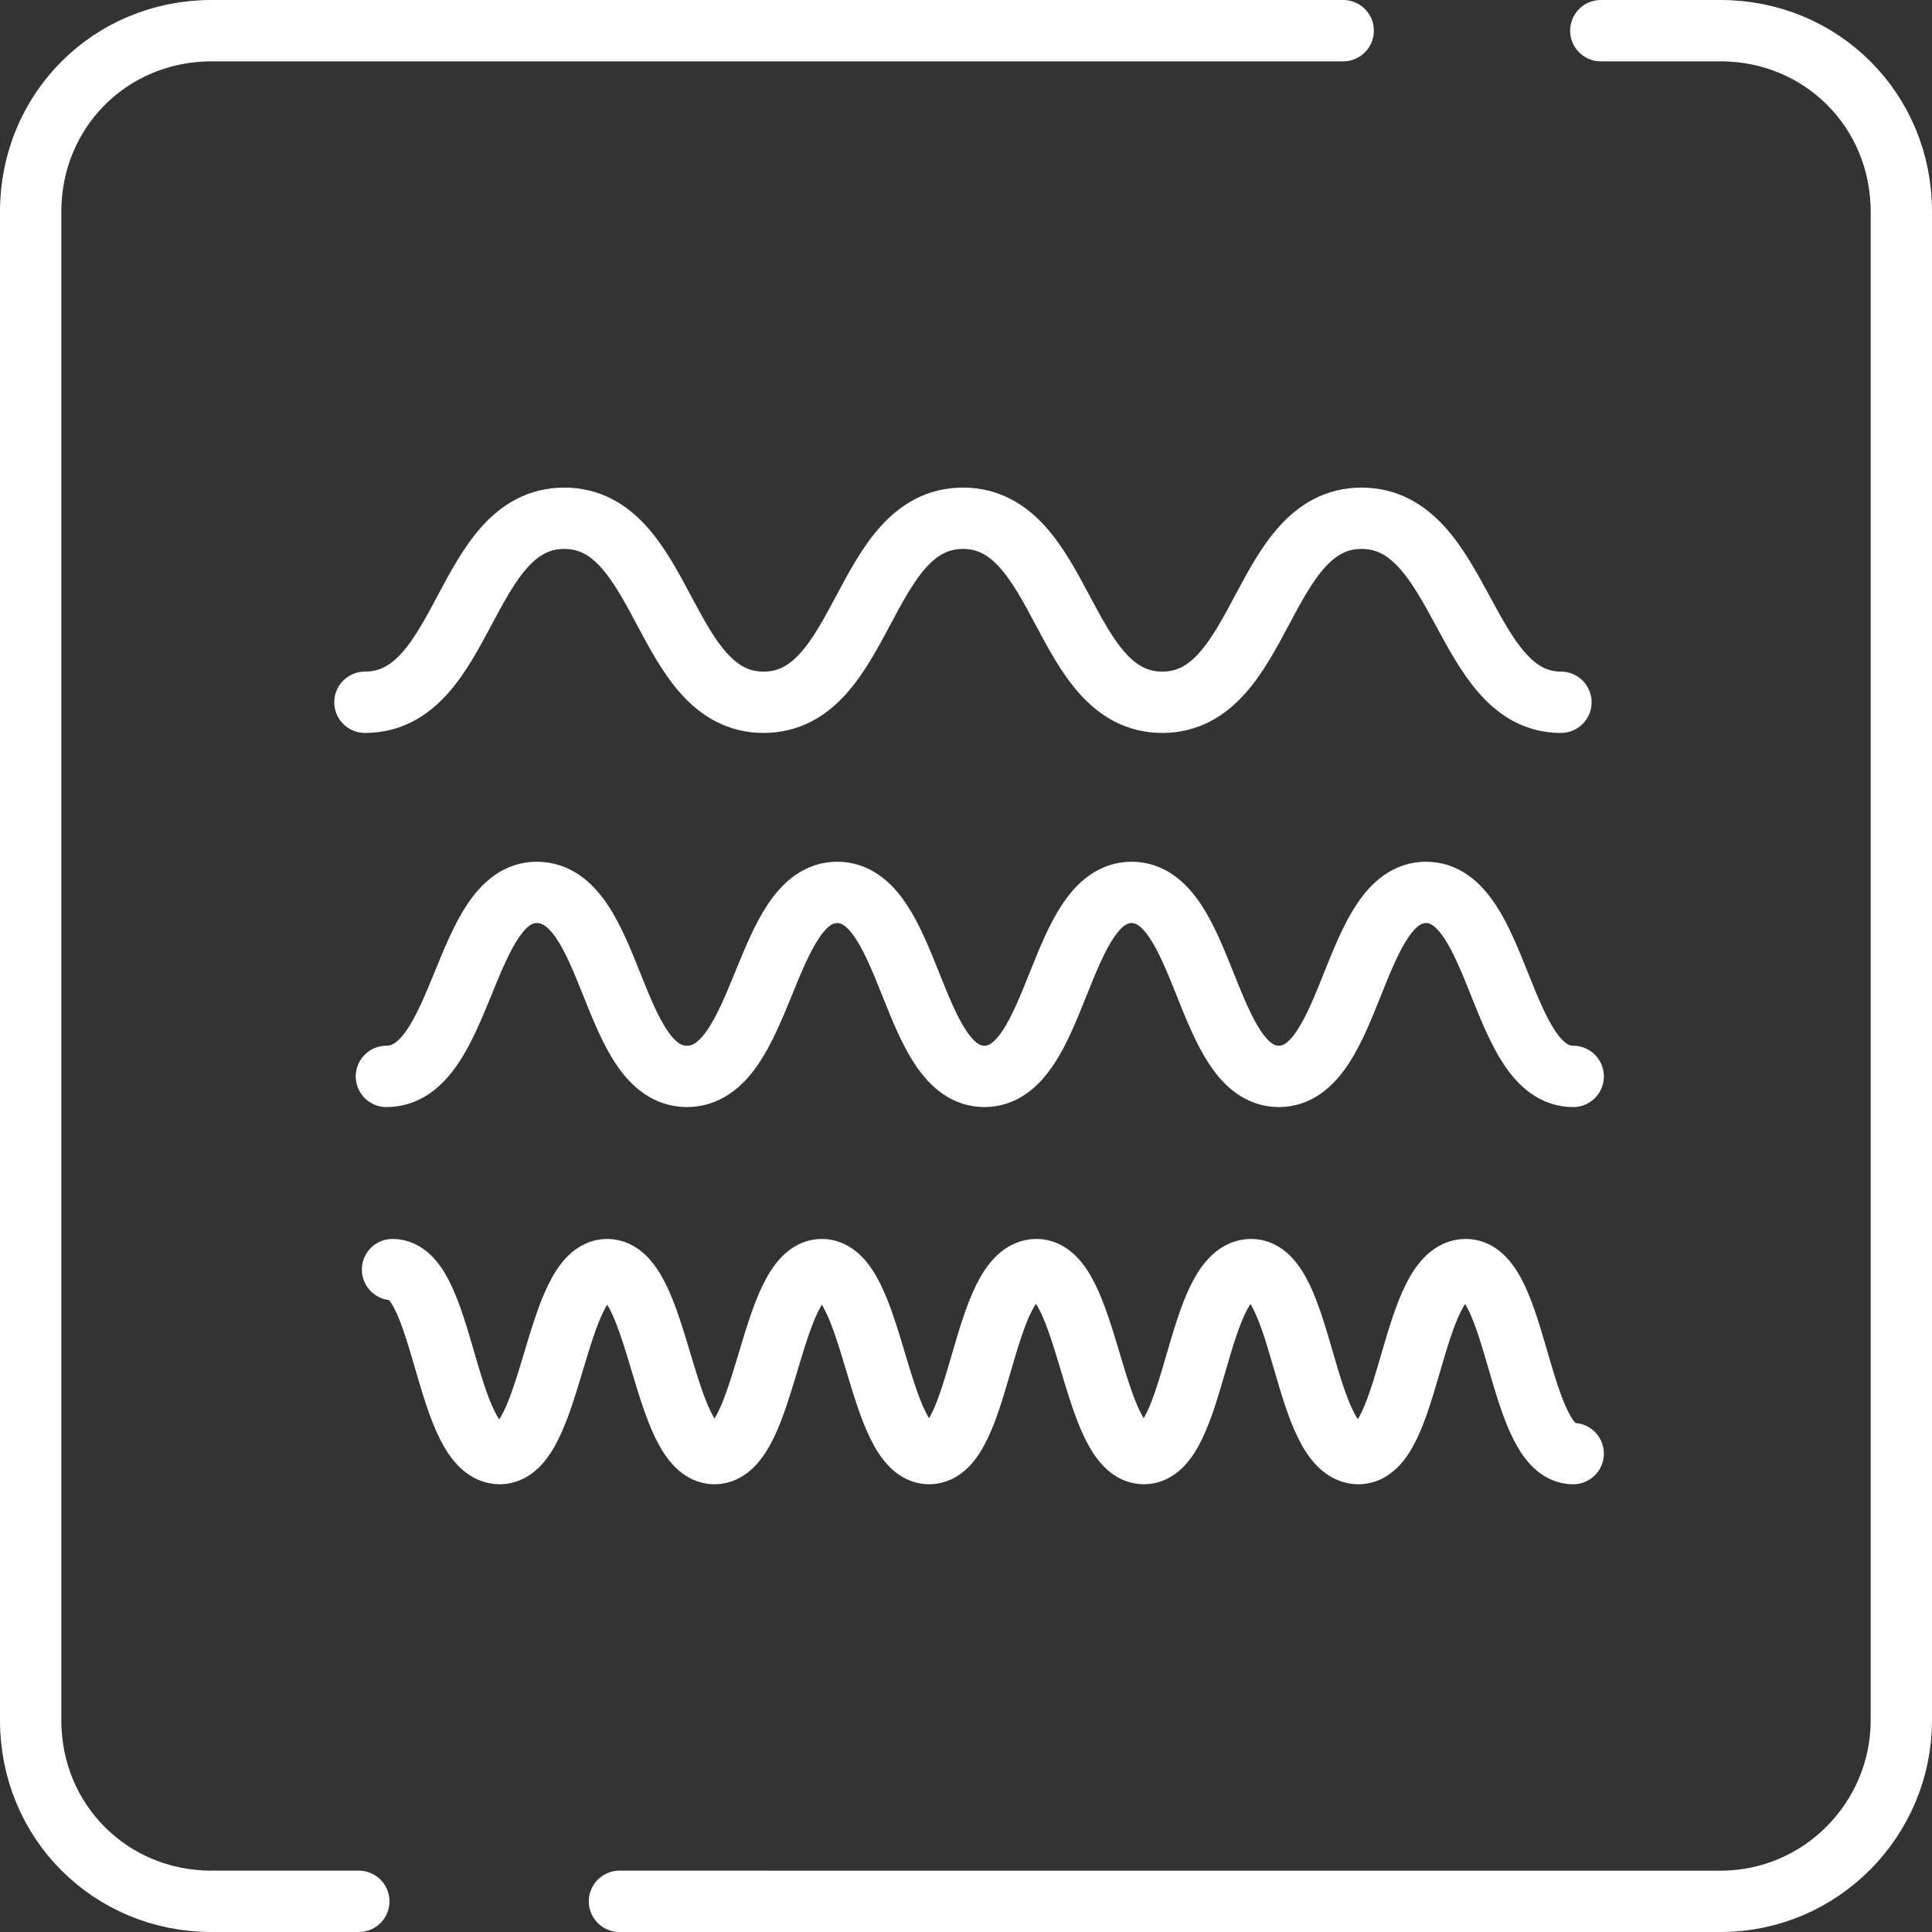
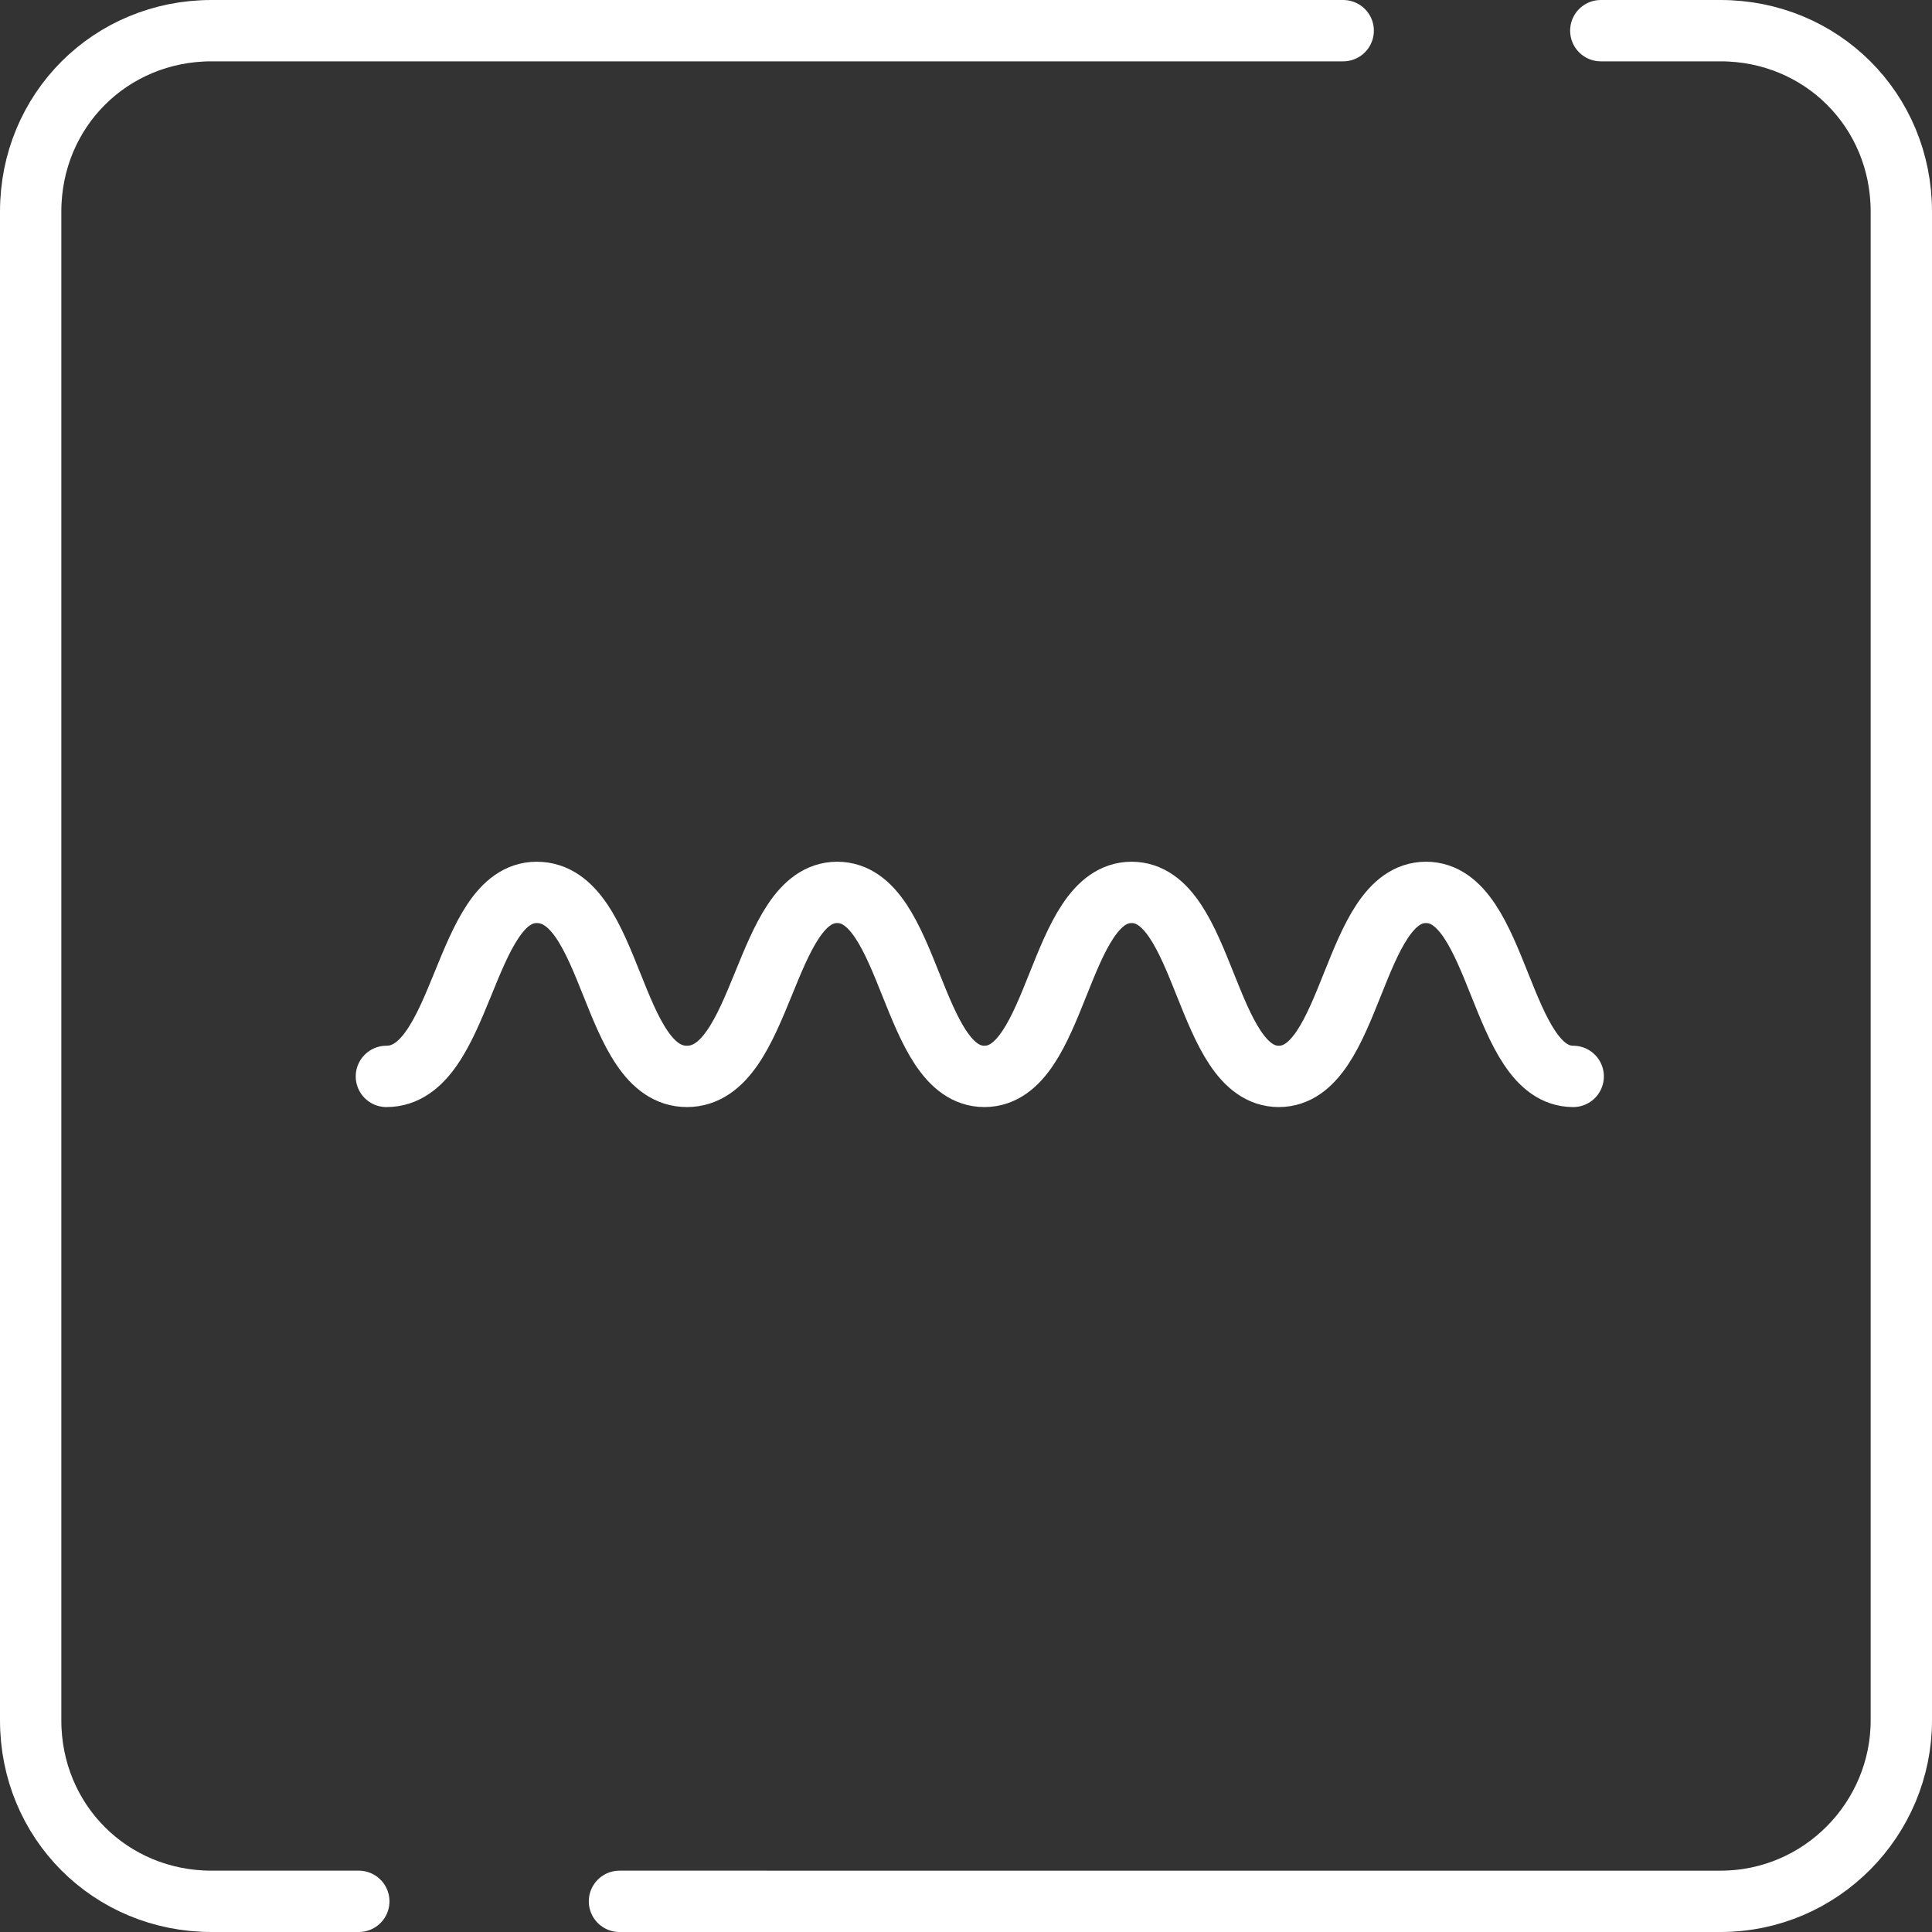
<svg xmlns="http://www.w3.org/2000/svg" id="Ebene_2_00000005967021774106992690000004129657632828376508_" x="0px" y="0px" viewBox="0 0 63 63" style="enable-background:new 0 0 63 63;" xml:space="preserve">
  <rect x="0" y="0" width="63" height="63" fill="#333333" stroke="none" />
  <style type="text/css">	.st0{fill:none;stroke:#FFFFFF;stroke-width:2;stroke-linecap:round;stroke-miterlimit:10;}</style>
  <g id="Ebene_1-2">
    <g>
      <path class="st0" d="M52.2,1h3.9C59.4,1,62,3.6,62,6.9v49.2c0,3.2-2.6,5.9-5.9,5.9H20.2" />
      <path class="st0" d="M11.7,62H6.9C3.6,62,1,59.4,1,56.1V6.9C1,3.6,3.6,1,6.9,1h36.9" />
    </g>
-     <path class="st0" d="M51.3,47.4c-1.8,0-1.8-6-3.5-6c-1.8,0-1.8,6-3.5,6c-1.8,0-1.8-6-3.5-6c-1.8,0-1.8,6-3.5,6s-1.8-6-3.5-6  c-1.8,0-1.8,6-3.5,6s-1.8-6-3.5-6s-1.8,6-3.5,6s-1.8-6-3.5-6s-1.8,6-3.5,6c-1.8,0-1.8-6-3.5-6" />
    <path class="st0" d="M51.3,35.1c-2.4,0-2.4-6-4.8-6c-2.4,0-2.4,6-4.8,6s-2.4-6-4.8-6c-2.4,0-2.4,6-4.8,6s-2.4-6-4.8-6s-2.4,6-4.9,6  s-2.4-6-4.9-6c-2.4,0-2.4,6-4.9,6" />
-     <path class="st0" d="M50.9,22.9c-3.2,0-3.2-6-6.5-6s-3.2,6-6.5,6s-3.2-6-6.5-6s-3.2,6-6.5,6s-3.2-6-6.5-6s-3.2,6-6.5,6" />
  </g>
</svg>